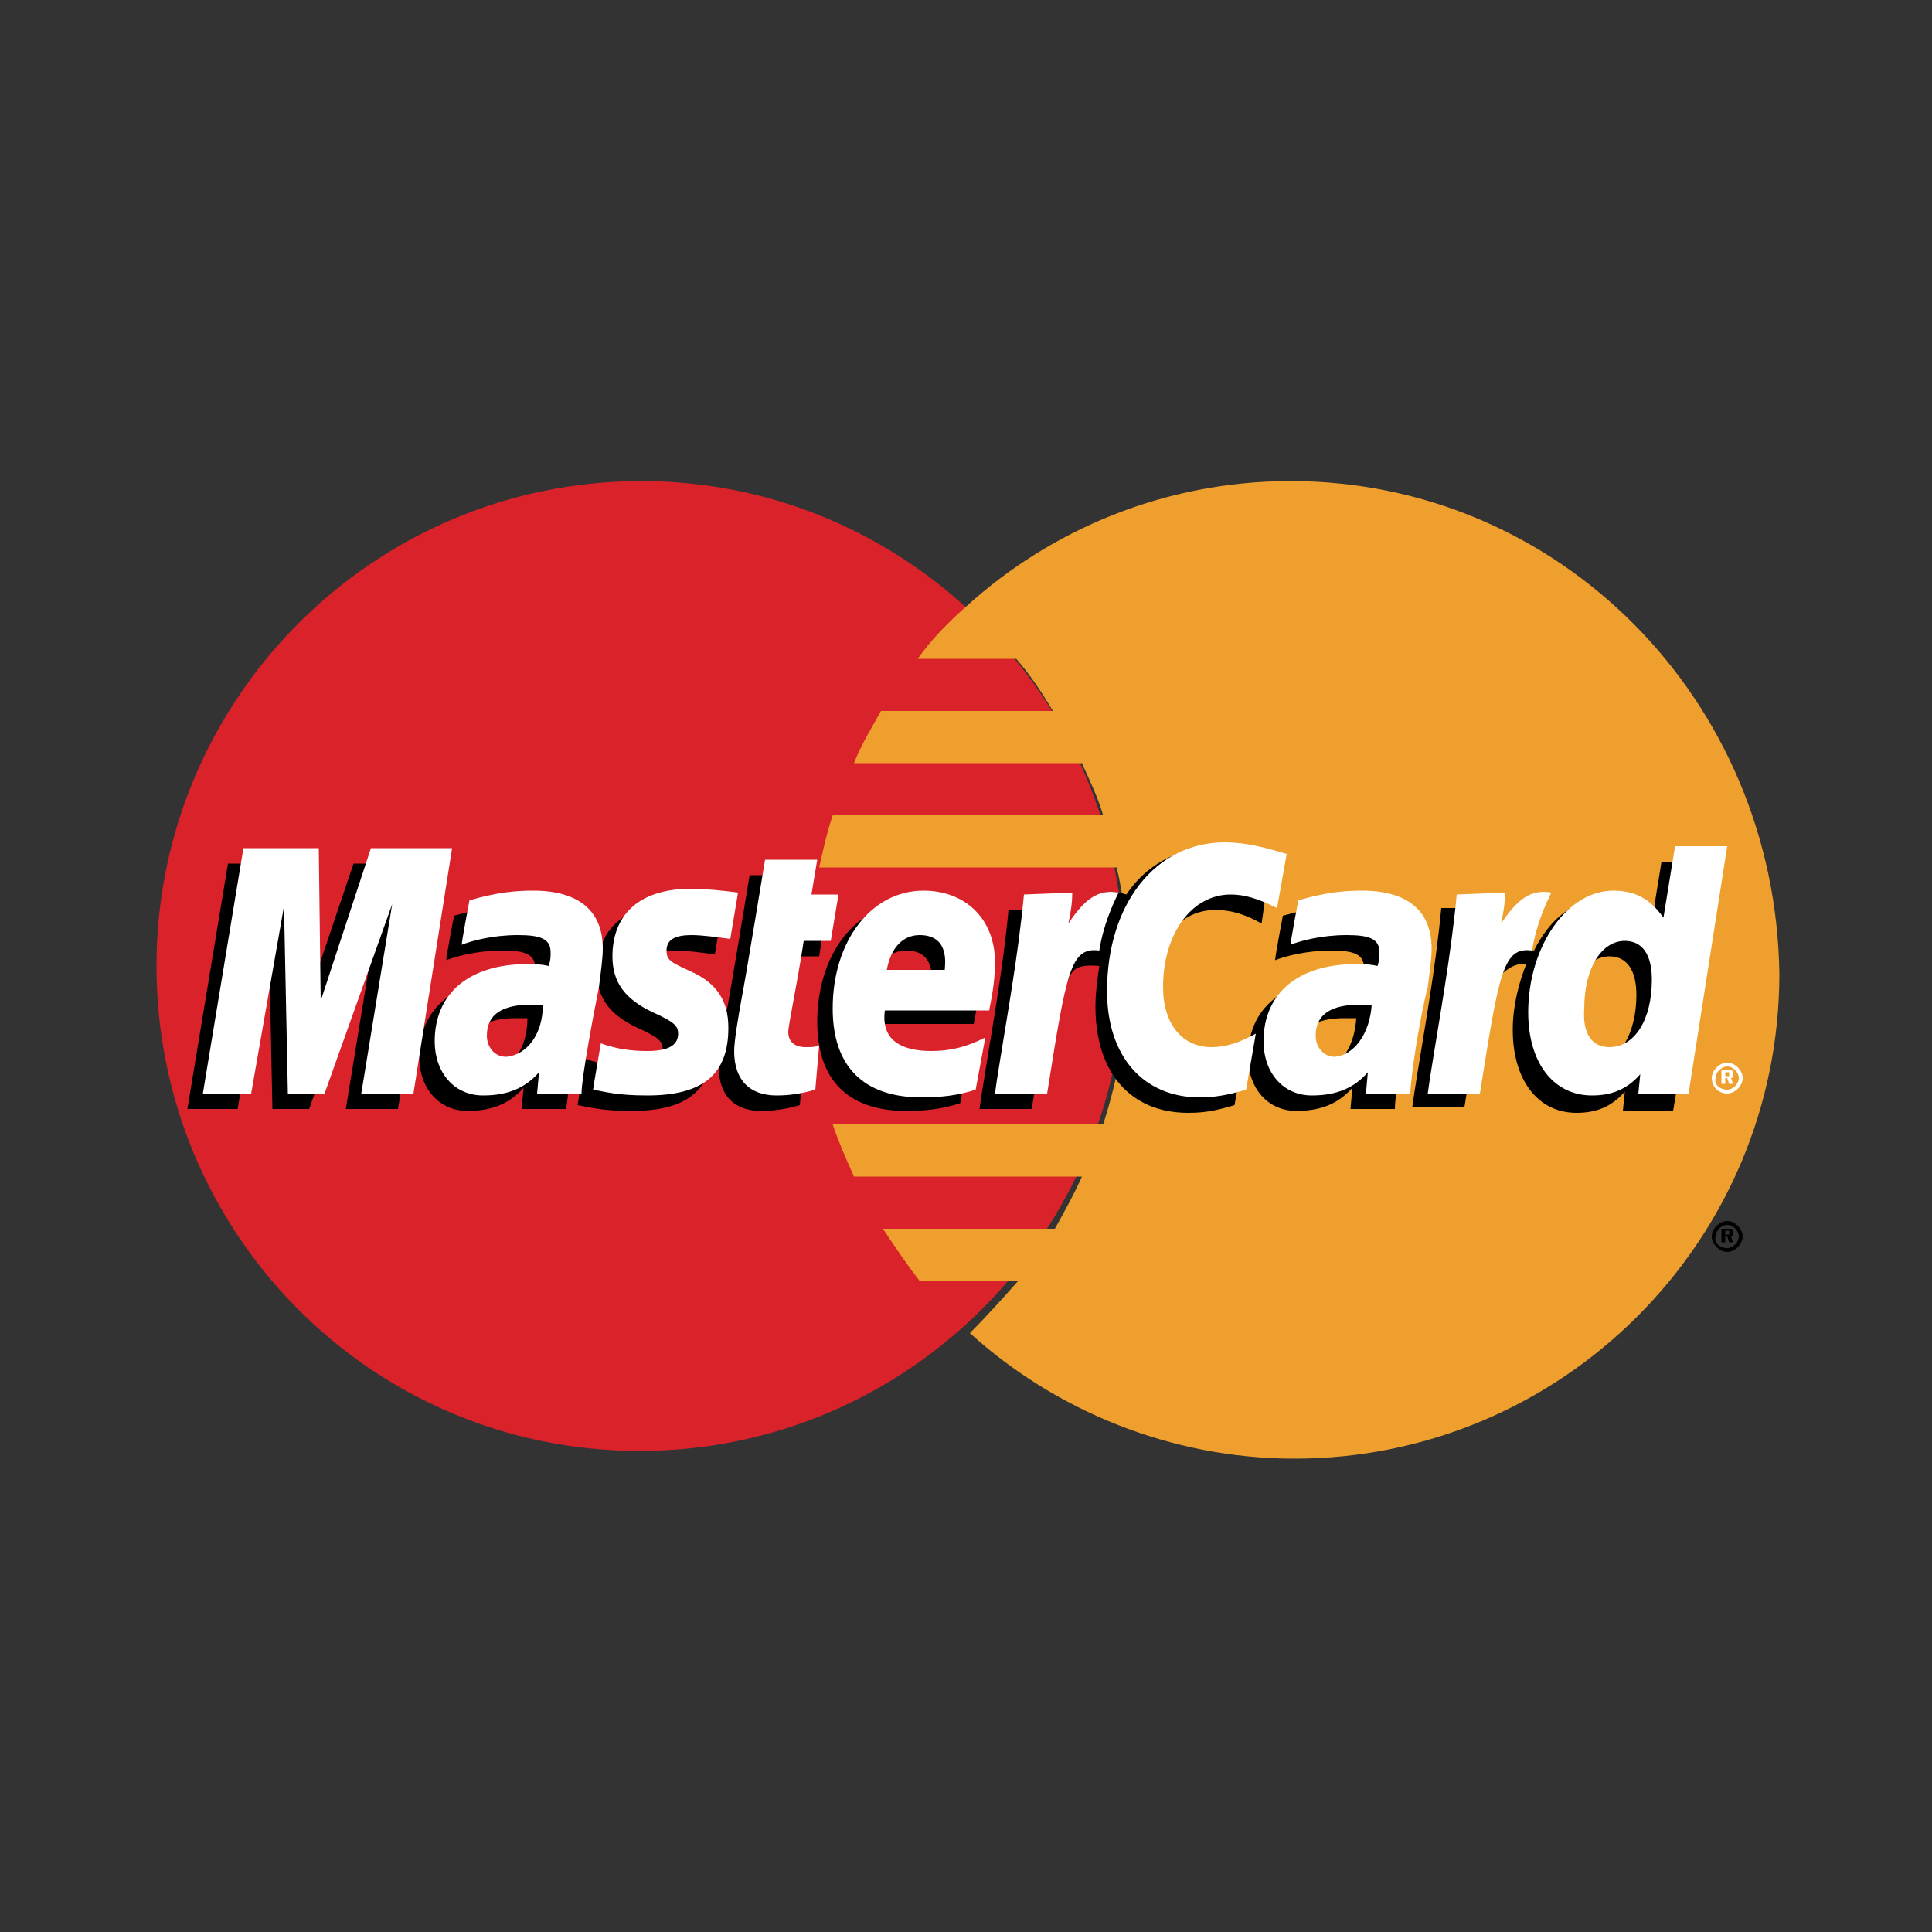
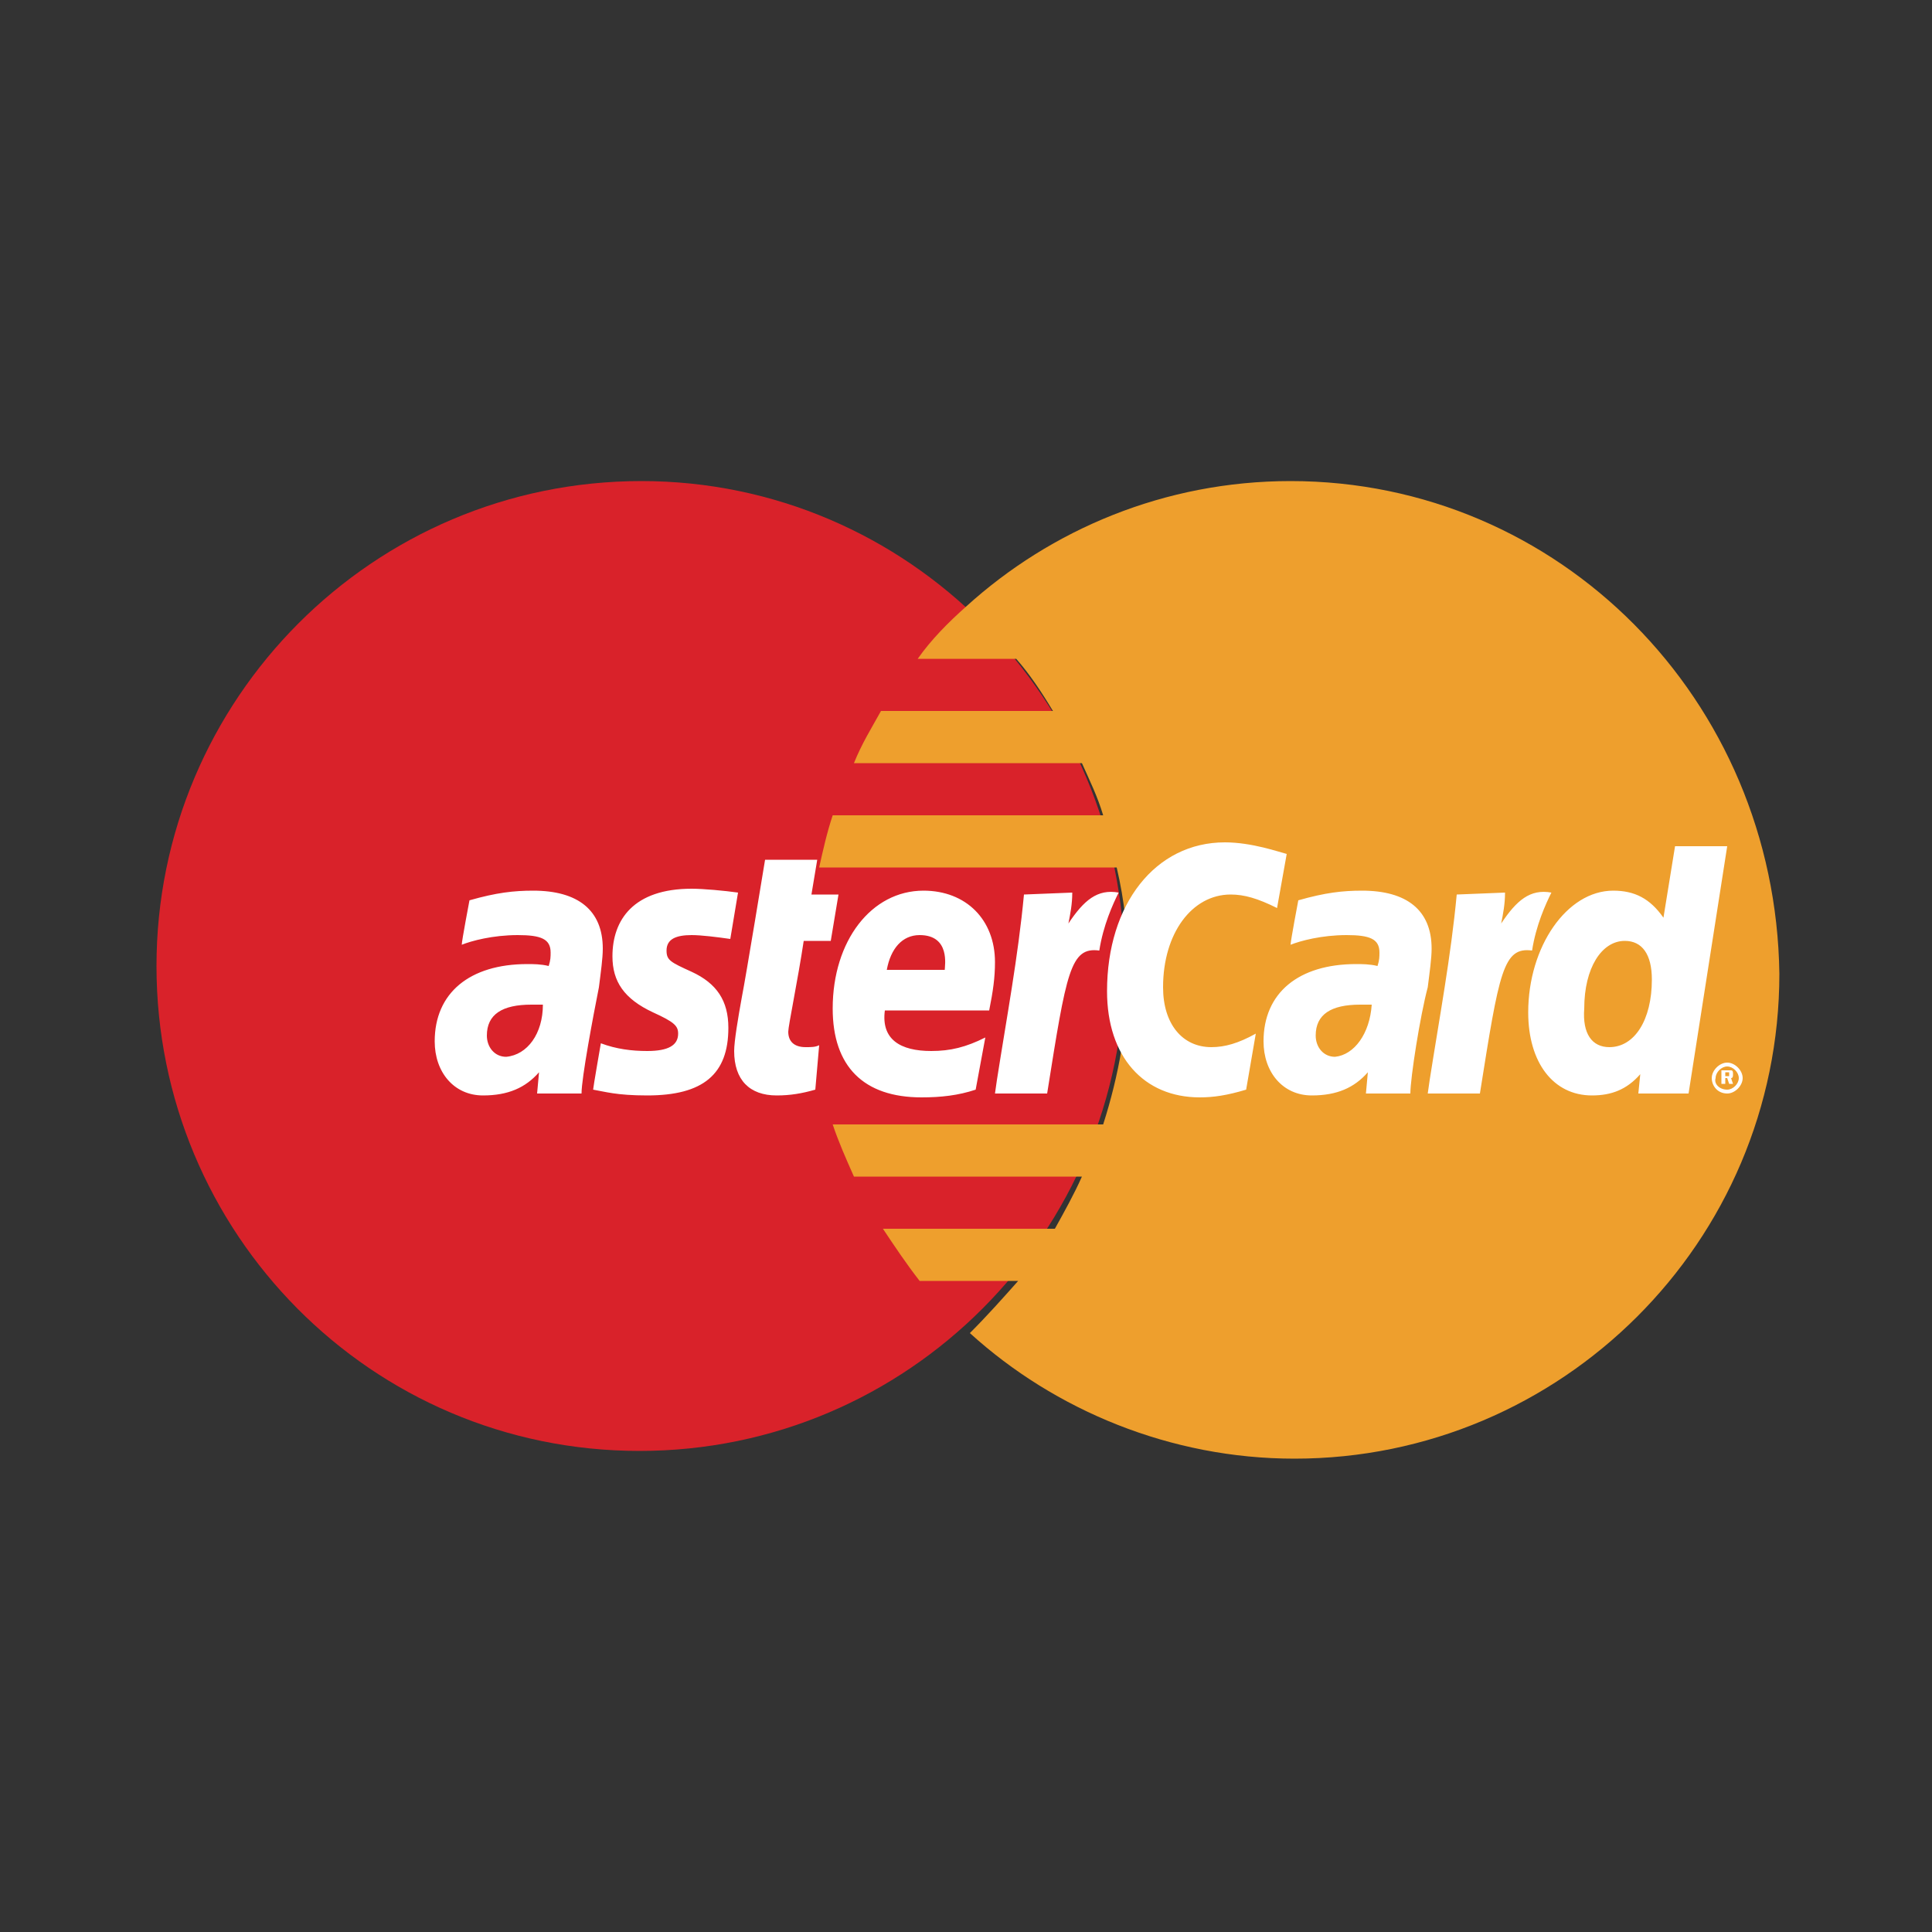
<svg xmlns="http://www.w3.org/2000/svg" version="1.1" id="Layer_1" x="0px" y="0px" viewBox="0 0 100 100" style="enable-background:new 0 0 100 100;" xml:space="preserve">
  <rect x="0" y="0" width="100" height="100" fill="#333333" stroke="none" />
  <style type="text/css">
	.st0{fill:#D9222A;}
	.st1{fill:#EE9F2D;}
	.st2{fill:#FFFFFF;}
</style>
  <g>
    <path class="st0" d="M58.2,50c0,13.8-11.2,25.1-25.1,25.1S8.1,63.8,8.1,50c0-13.8,11.2-25.1,25.1-25.1C47,24.9,58.2,36.2,58.2,50" />
    <path class="st1" d="M66.8,24.9c-6.5,0-12.4,2.5-16.8,6.5c-0.9,0.8-1.8,1.7-2.5,2.7h5.1c0.7,0.8,1.3,1.7,1.9,2.7h-8.9   c-0.5,0.9-1,1.7-1.4,2.7h11.8c0.4,0.9,0.8,1.7,1.1,2.7H43.1c-0.3,0.9-0.5,1.8-0.7,2.7h15.4c0.4,1.7,0.6,3.5,0.6,5.3   c0,2.8-0.5,5.5-1.3,8H43.1c0.3,0.9,0.7,1.8,1.1,2.7h11.8c-0.4,0.9-0.9,1.8-1.4,2.7h-8.9c0.6,0.9,1.2,1.8,1.9,2.7h5.1   c-0.8,0.9-1.6,1.8-2.5,2.7c4.4,4,10.4,6.5,16.8,6.5c13.8,0,25.1-11.2,25.1-25.1C91.9,36.2,80.7,24.9,66.8,24.9" />
-     <path d="M88.6,64c0-0.4,0.4-0.8,0.8-0.8s0.8,0.4,0.8,0.8s-0.4,0.8-0.8,0.8S88.6,64.4,88.6,64z M89.4,64.6c0.3,0,0.6-0.3,0.6-0.6   c0-0.3-0.3-0.6-0.6-0.6h0c-0.3,0-0.6,0.3-0.6,0.6v0C88.7,64.3,89,64.6,89.4,64.6C89.4,64.6,89.4,64.6,89.4,64.6L89.4,64.6z    M89.3,64.3h-0.2v-0.7h0.3c0.1,0,0.1,0,0.2,0c0.1,0,0.1,0.1,0.1,0.2c0,0.1,0,0.2-0.1,0.2l0.1,0.3h-0.2L89.4,64h-0.1L89.3,64.3z    M89.3,63.9L89.3,63.9c0.1,0,0.2,0,0.2,0c0,0,0-0.1,0-0.1c0,0,0-0.1,0-0.1c0,0-0.1,0-0.1,0h-0.1L89.3,63.9z M27.3,52.7   c-0.3,0-0.4,0-0.6,0c-1.5,0-2.3,0.5-2.3,1.6c0,0.6,0.4,1.1,1,1.1C26.5,55.3,27.3,54.3,27.3,52.7L27.3,52.7z M29.3,57.4H27l0.1-1.1   c-0.7,0.8-1.6,1.2-2.9,1.2c-1.5,0-2.5-1.2-2.5-2.8c0-2.5,1.8-4,4.8-4c0.3,0,0.7,0,1.1,0.1c0.1-0.3,0.1-0.5,0.1-0.7   c0-0.7-0.5-0.9-1.7-0.9c-1.3,0-2.4,0.3-2.9,0.5c0-0.2,0.4-2.3,0.4-2.3c1.4-0.4,2.3-0.5,3.3-0.5c2.3,0,3.6,1,3.6,3   c0,0.5-0.1,1.2-0.2,2C29.9,53.4,29.4,56.6,29.3,57.4L29.3,57.4z M20.6,57.4h-2.7l1.6-9.8L16,57.4h-1.9l-0.2-9.7l-1.6,9.7H9.7   l2.1-12.7h3.9l0.2,7.1l2.4-7.1h4.4L20.6,57.4z M70.2,52.7c-0.3,0-0.4,0-0.6,0c-1.5,0-2.3,0.5-2.3,1.6c0,0.6,0.4,1.1,1,1.1   C69.3,55.3,70.1,54.3,70.2,52.7L70.2,52.7z M72.2,57.4h-2.3l0.1-1.1c-0.7,0.8-1.6,1.2-2.9,1.2c-1.5,0-2.5-1.2-2.5-2.8   c0-2.5,1.8-4,4.8-4c0.3,0,0.7,0,1.1,0.1c0.1-0.3,0.1-0.5,0.1-0.7c0-0.7-0.5-0.9-1.7-0.9c-1.3,0-2.4,0.3-2.9,0.5   c0-0.2,0.4-2.3,0.4-2.3c1.4-0.4,2.3-0.5,3.3-0.5c2.3,0,3.6,1,3.6,3c0,0.5-0.1,1.2-0.2,2C72.7,53.4,72.2,56.6,72.2,57.4L72.2,57.4z    M41.4,57.2c-0.7,0.2-1.3,0.3-2,0.3c-1.4,0-2.2-0.8-2.2-2.3c0-0.5,0.2-1.7,0.4-2.8c0.2-1,1.2-7.1,1.2-7.1h2.7L41.2,47h1.6l-0.4,2.5   h-1.6c-0.3,2-0.8,4.4-0.8,4.7c0,0.5,0.3,0.8,0.9,0.8c0.3,0,0.6,0,0.7-0.1L41.4,57.2z M49.7,57.1c-0.9,0.3-1.8,0.4-2.8,0.4   c-3,0-4.6-1.6-4.6-4.6c0-3.5,2-6.1,4.7-6.1c2.2,0,3.7,1.5,3.7,3.7c0,0.8-0.1,1.5-0.3,2.5H45c-0.2,1.5,0.8,2.1,2.4,2.1   c1,0,1.8-0.2,2.8-0.7L49.7,57.1z M48.2,51c0-0.2,0.3-1.8-1.3-1.8c-0.9,0-1.5,0.7-1.7,1.8H48.2z M30.9,50.3c0,1.3,0.6,2.2,2.1,2.9   c1.1,0.5,1.3,0.7,1.3,1.1c0,0.6-0.5,0.9-1.6,0.9c-0.8,0-1.6-0.1-2.4-0.4c0,0-0.4,2.3-0.4,2.4c0.6,0.1,1.2,0.3,2.8,0.3   c2.9,0,4.2-1.1,4.2-3.5c0-1.4-0.6-2.3-1.9-2.9c-1.1-0.5-1.3-0.6-1.3-1.1c0-0.6,0.5-0.8,1.3-0.8c0.5,0,1.3,0.1,2,0.2l0.4-2.4   c-0.7-0.1-1.8-0.2-2.4-0.2C32,46.8,30.9,48.4,30.9,50.3 M62.9,47.1c0.8,0,1.5,0.2,2.4,0.7l0.4-2.8c-0.4-0.2-1.8-1.1-3-1.1   c-1.8,0-3.4,0.9-4.4,2.4c-1.6-0.5-2.2,0.5-3,1.6l-0.7,0.2c0.1-0.3,0.1-0.7,0.1-1h-2.5c-0.3,3.2-0.9,6.4-1.4,9.6l-0.1,0.7h2.7   c0.5-3,0.7-4.8,0.9-6.1l1-0.6c0.2-0.6,0.6-0.8,1.6-0.7c-0.1,0.7-0.2,1.4-0.2,2.1c0,3.4,1.8,5.5,4.8,5.5c0.8,0,1.4-0.1,2.4-0.4   l0.5-2.9c-0.9,0.4-1.6,0.7-2.3,0.7c-1.6,0-2.5-1.2-2.5-3.1C59.5,49,60.9,47.1,62.9,47.1" />
-     <path class="st2" d="M21.4,56.6h-2.7l1.6-9.8l-3.5,9.8h-1.9l-0.2-9.7L13,56.6h-2.5l2.1-12.7h3.9l0.1,7.9l2.6-7.9h4.2L21.4,56.6z" />
-     <path d="M86,44.6l-0.6,3.7c-0.7-1-1.5-1.7-2.6-1.7c-1.4,0-2.6,1-3.4,2.6C78.2,49,77,48.6,77,48.6l0,0c0.1-0.9,0.1-1.4,0.1-1.6h-2.5   c-0.3,3.2-0.9,6.4-1.4,9.6l-0.1,0.7h2.7c0.4-2.4,0.6-4.4,0.9-5.9c0.9-0.8,1.4-1.6,2.3-1.5c-0.4,1-0.7,2.2-0.7,3.4   c0,2.6,1.3,4.3,3.3,4.3c1,0,1.8-0.3,2.5-1.1l-0.1,1h2.6l2.1-12.7L86,44.6z M82.6,55c-0.9,0-1.4-0.7-1.4-2c0-2,0.9-3.5,2.1-3.5   c0.9,0,1.4,0.7,1.4,2C84.7,53.5,83.8,55,82.6,55L82.6,55z" />
    <path class="st2" d="M28.1,52c-0.3,0-0.4,0-0.6,0c-1.5,0-2.3,0.5-2.3,1.6c0,0.6,0.4,1.1,1,1.1C27.3,54.6,28.1,53.5,28.1,52L28.1,52   z M30.1,56.6h-2.3l0.1-1.1c-0.7,0.8-1.6,1.2-2.9,1.2c-1.5,0-2.5-1.2-2.5-2.8c0-2.5,1.8-4,4.8-4c0.3,0,0.7,0,1.1,0.1   c0.1-0.3,0.1-0.5,0.1-0.7c0-0.7-0.5-0.9-1.7-0.9c-1.3,0-2.4,0.3-2.9,0.5c0-0.2,0.4-2.3,0.4-2.3c1.4-0.4,2.3-0.5,3.3-0.5   c2.3,0,3.6,1,3.6,3c0,0.5-0.1,1.2-0.2,2C30.7,52.6,30.1,55.8,30.1,56.6L30.1,56.6z M66.6,44.2L66.1,47c-1-0.5-1.7-0.7-2.4-0.7   c-2,0-3.5,2-3.5,4.8c0,1.9,1,3.1,2.5,3.1c0.7,0,1.4-0.2,2.3-0.7l-0.5,2.9c-1,0.3-1.7,0.4-2.4,0.4c-2.9,0-4.8-2.1-4.8-5.5   c0-4.5,2.5-7.7,6.1-7.7C64.8,43.6,66.2,44.1,66.6,44.2 M71,52c-0.3,0-0.4,0-0.6,0c-1.5,0-2.3,0.5-2.3,1.6c0,0.6,0.4,1.1,1,1.1   C70.1,54.6,70.9,53.5,71,52L71,52z M73,56.6h-2.3l0.1-1.1c-0.7,0.8-1.6,1.2-2.9,1.2c-1.5,0-2.5-1.2-2.5-2.8c0-2.5,1.8-4,4.8-4   c0.3,0,0.7,0,1.1,0.1c0.1-0.3,0.1-0.5,0.1-0.7c0-0.7-0.5-0.9-1.7-0.9c-1.3,0-2.4,0.3-2.9,0.5c0-0.2,0.4-2.3,0.4-2.3   c1.4-0.4,2.3-0.5,3.3-0.5c2.3,0,3.6,1,3.6,3c0,0.5-0.1,1.2-0.2,2C73.5,52.6,73,55.8,73,56.6L73,56.6z M42.2,56.4   c-0.7,0.2-1.3,0.3-2,0.3c-1.4,0-2.2-0.8-2.2-2.3c0-0.5,0.2-1.7,0.4-2.8c0.2-1,1.2-7.1,1.2-7.1h2.7L42,46.3h1.4L43,48.7h-1.4   c-0.3,2-0.8,4.4-0.8,4.7c0,0.5,0.3,0.8,0.9,0.8c0.3,0,0.5,0,0.7-0.1L42.2,56.4z M50.5,56.4c-0.9,0.3-1.8,0.4-2.8,0.4   c-3,0-4.6-1.6-4.6-4.6c0-3.5,2-6.1,4.7-6.1c2.2,0,3.7,1.5,3.7,3.7c0,0.8-0.1,1.5-0.3,2.5h-5.4c-0.2,1.5,0.8,2.1,2.4,2.1   c1,0,1.8-0.2,2.8-0.7L50.5,56.4z M48.9,50.2c0-0.2,0.3-1.8-1.3-1.8c-0.9,0-1.5,0.7-1.7,1.8H48.9z M31.7,49.5c0,1.3,0.6,2.2,2.1,2.9   c1.1,0.5,1.3,0.7,1.3,1.1c0,0.6-0.5,0.9-1.6,0.9c-0.8,0-1.6-0.1-2.4-0.4c0,0-0.4,2.3-0.4,2.4c0.6,0.1,1.2,0.3,2.8,0.3   c2.9,0,4.2-1.1,4.2-3.5c0-1.4-0.6-2.3-1.9-2.9c-1.1-0.5-1.3-0.6-1.3-1.1c0-0.6,0.5-0.8,1.3-0.8c0.5,0,1.3,0.1,2,0.2l0.4-2.4   c-0.7-0.1-1.8-0.2-2.4-0.2C32.8,46,31.7,47.6,31.7,49.5 M87.4,56.6h-2.6l0.1-1c-0.7,0.8-1.5,1.1-2.5,1.1c-2,0-3.3-1.7-3.3-4.3   c0-3.4,2-6.3,4.4-6.3c1.1,0,1.9,0.4,2.6,1.4l0.6-3.7h2.7L87.4,56.6z M83.3,54.2c1.3,0,2.2-1.4,2.2-3.5c0-1.3-0.5-2-1.4-2   c-1.2,0-2.1,1.4-2.1,3.5C81.9,53.5,82.4,54.2,83.3,54.2z M75.4,46.3c-0.3,3.2-0.9,6.4-1.4,9.6l-0.1,0.7h2.7c1-6.3,1.2-7.6,2.7-7.4   c0.2-1.3,0.7-2.4,1-3c-1.1-0.2-1.8,0.4-2.6,1.6c0.1-0.5,0.2-1,0.2-1.6L75.4,46.3z M53,46.3c-0.3,3.2-0.9,6.4-1.4,9.6l-0.1,0.7h2.7   c1-6.3,1.2-7.6,2.7-7.4c0.2-1.3,0.7-2.4,1-3c-1.1-0.2-1.8,0.4-2.6,1.6c0.1-0.5,0.2-1,0.2-1.6L53,46.3z M88.6,55.8   c0-0.4,0.4-0.8,0.8-0.8h0c0.4,0,0.8,0.4,0.8,0.8v0c0,0.4-0.4,0.8-0.8,0.8C88.9,56.6,88.6,56.2,88.6,55.8L88.6,55.8z M89.4,56.4   c0.3,0,0.6-0.3,0.6-0.6v0c0-0.3-0.3-0.6-0.6-0.6h0c-0.3,0-0.6,0.3-0.6,0.6C88.7,56.1,89,56.4,89.4,56.4L89.4,56.4z M89.3,56.1h-0.2   v-0.7h0.3c0.1,0,0.1,0,0.2,0c0.1,0,0.1,0.1,0.1,0.2c0,0.1,0,0.2-0.1,0.2l0.1,0.3h-0.2l-0.1-0.3h-0.1L89.3,56.1z M89.3,55.7   L89.3,55.7c0.1,0,0.2,0,0.2,0c0,0,0-0.1,0-0.1c0,0,0-0.1,0-0.1c0,0-0.1,0-0.1,0h-0.1L89.3,55.7z" />
  </g>
</svg>